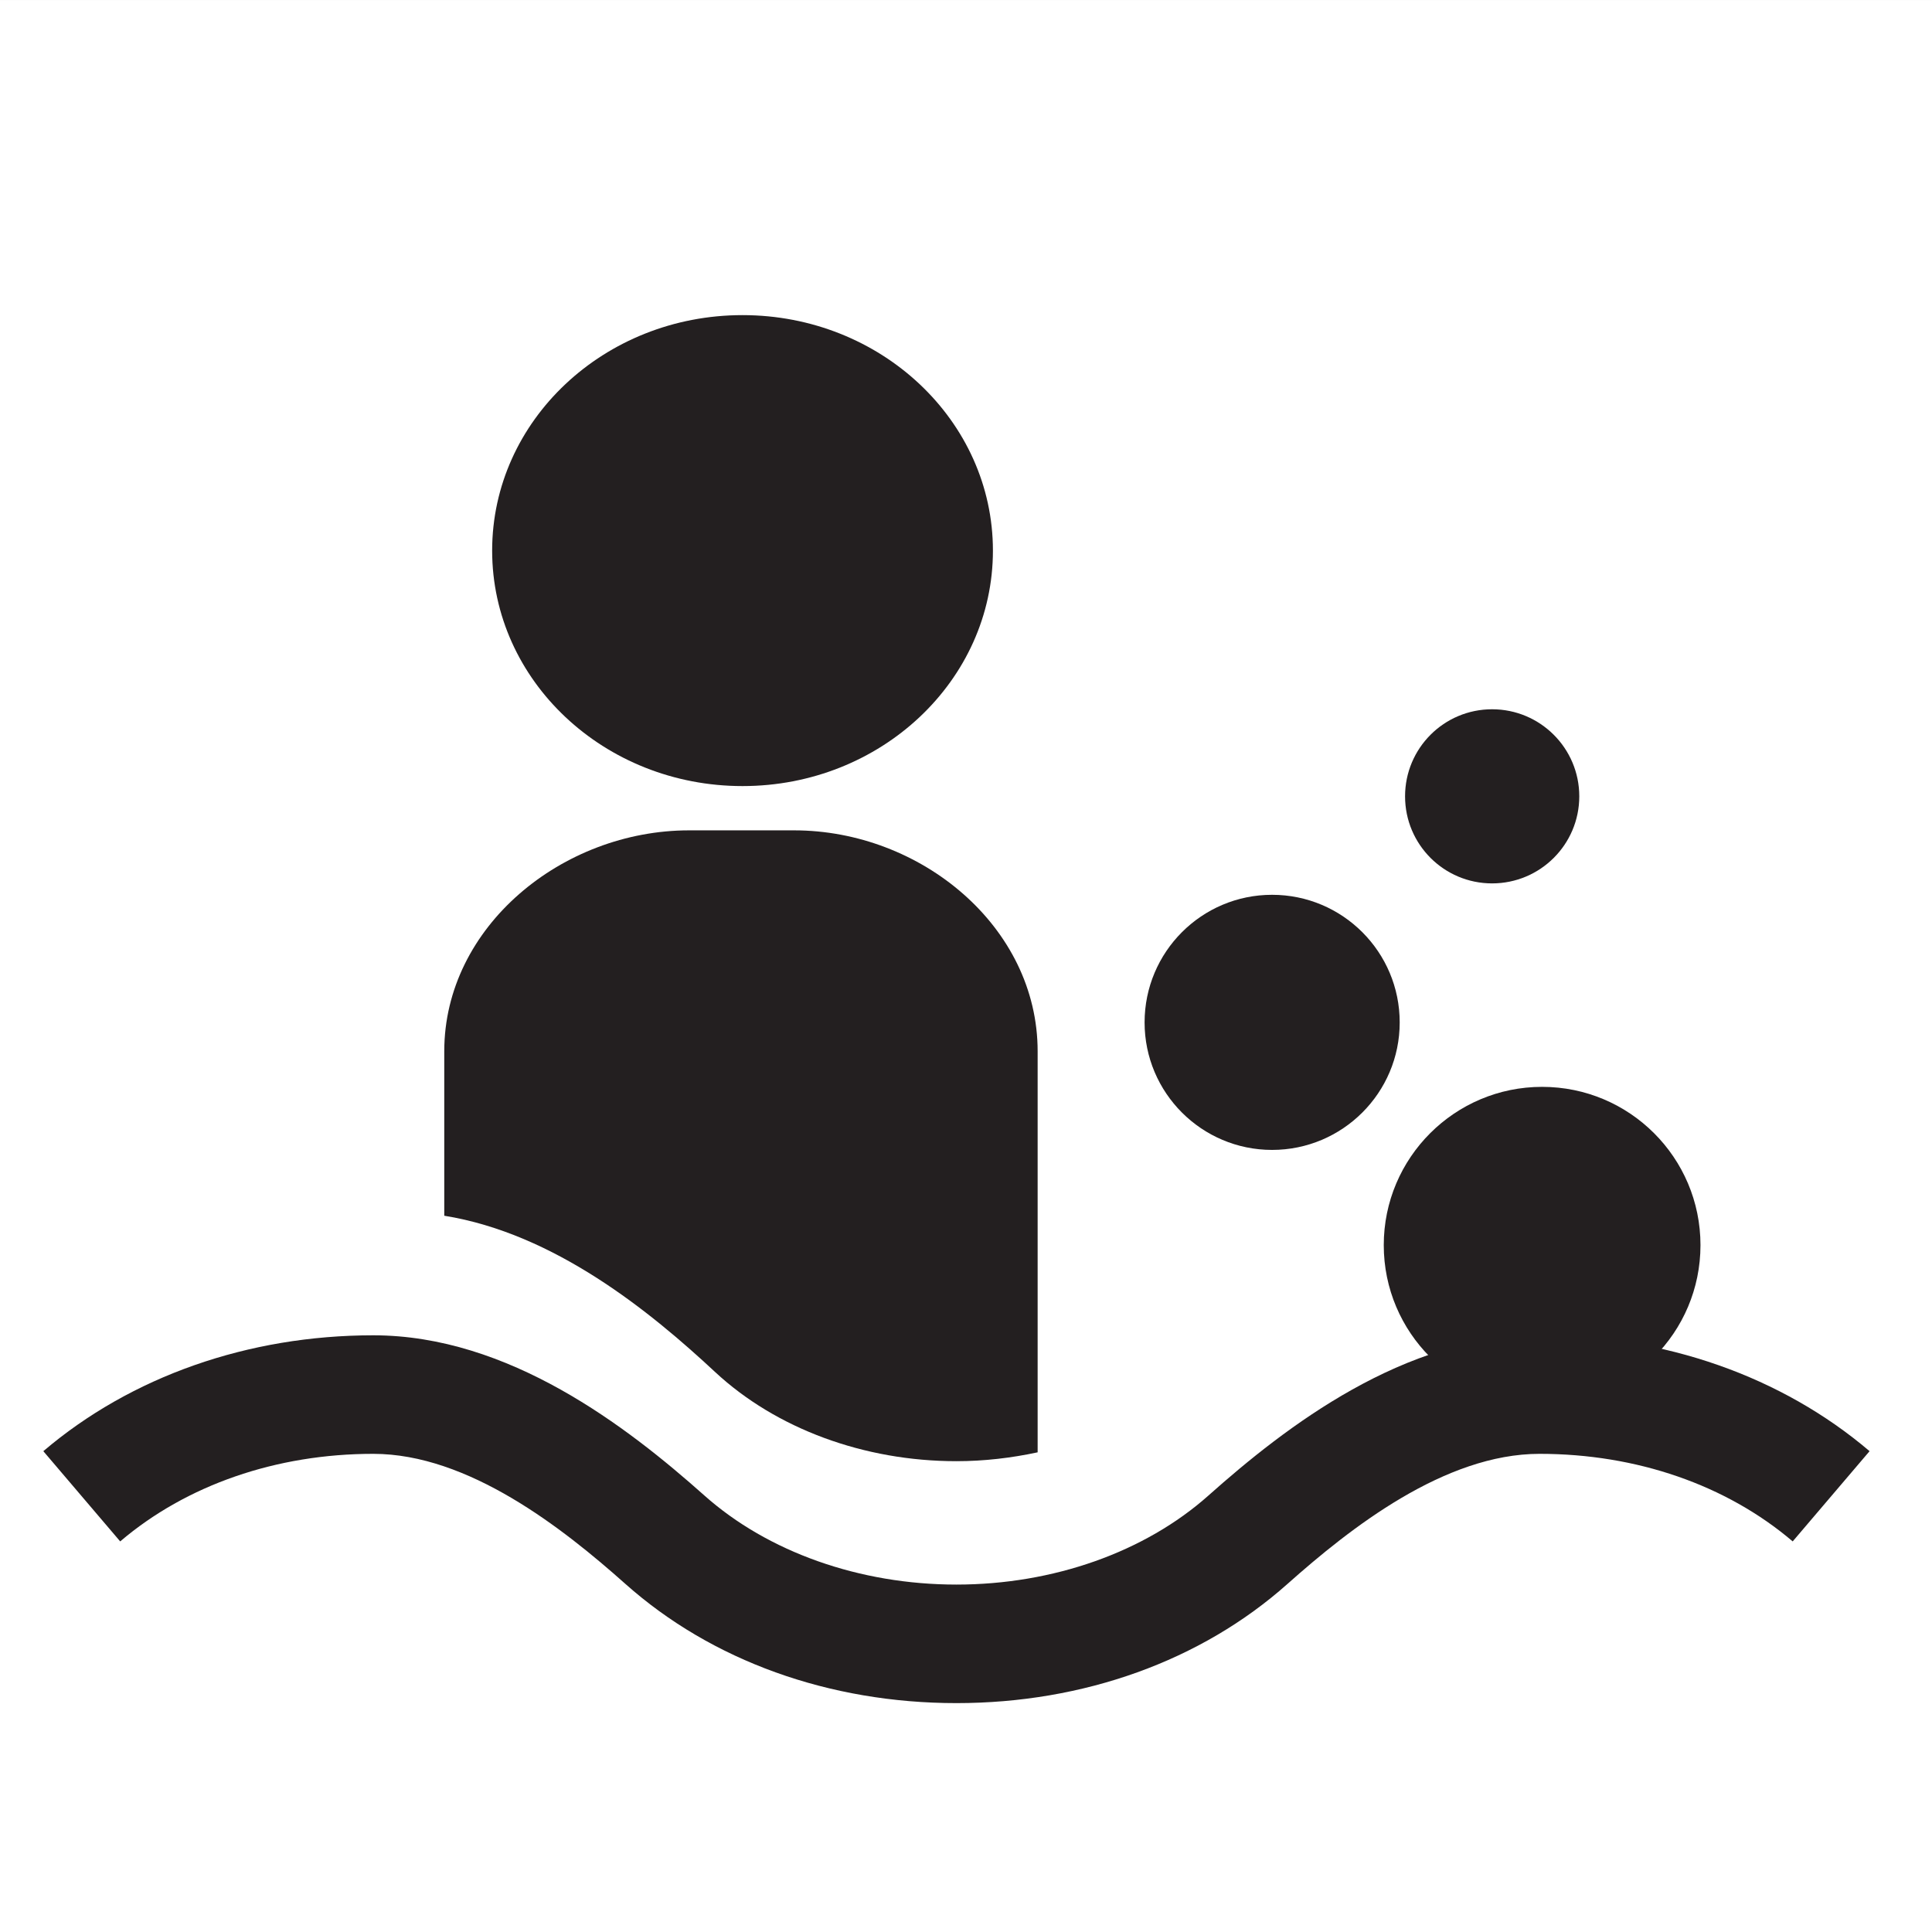
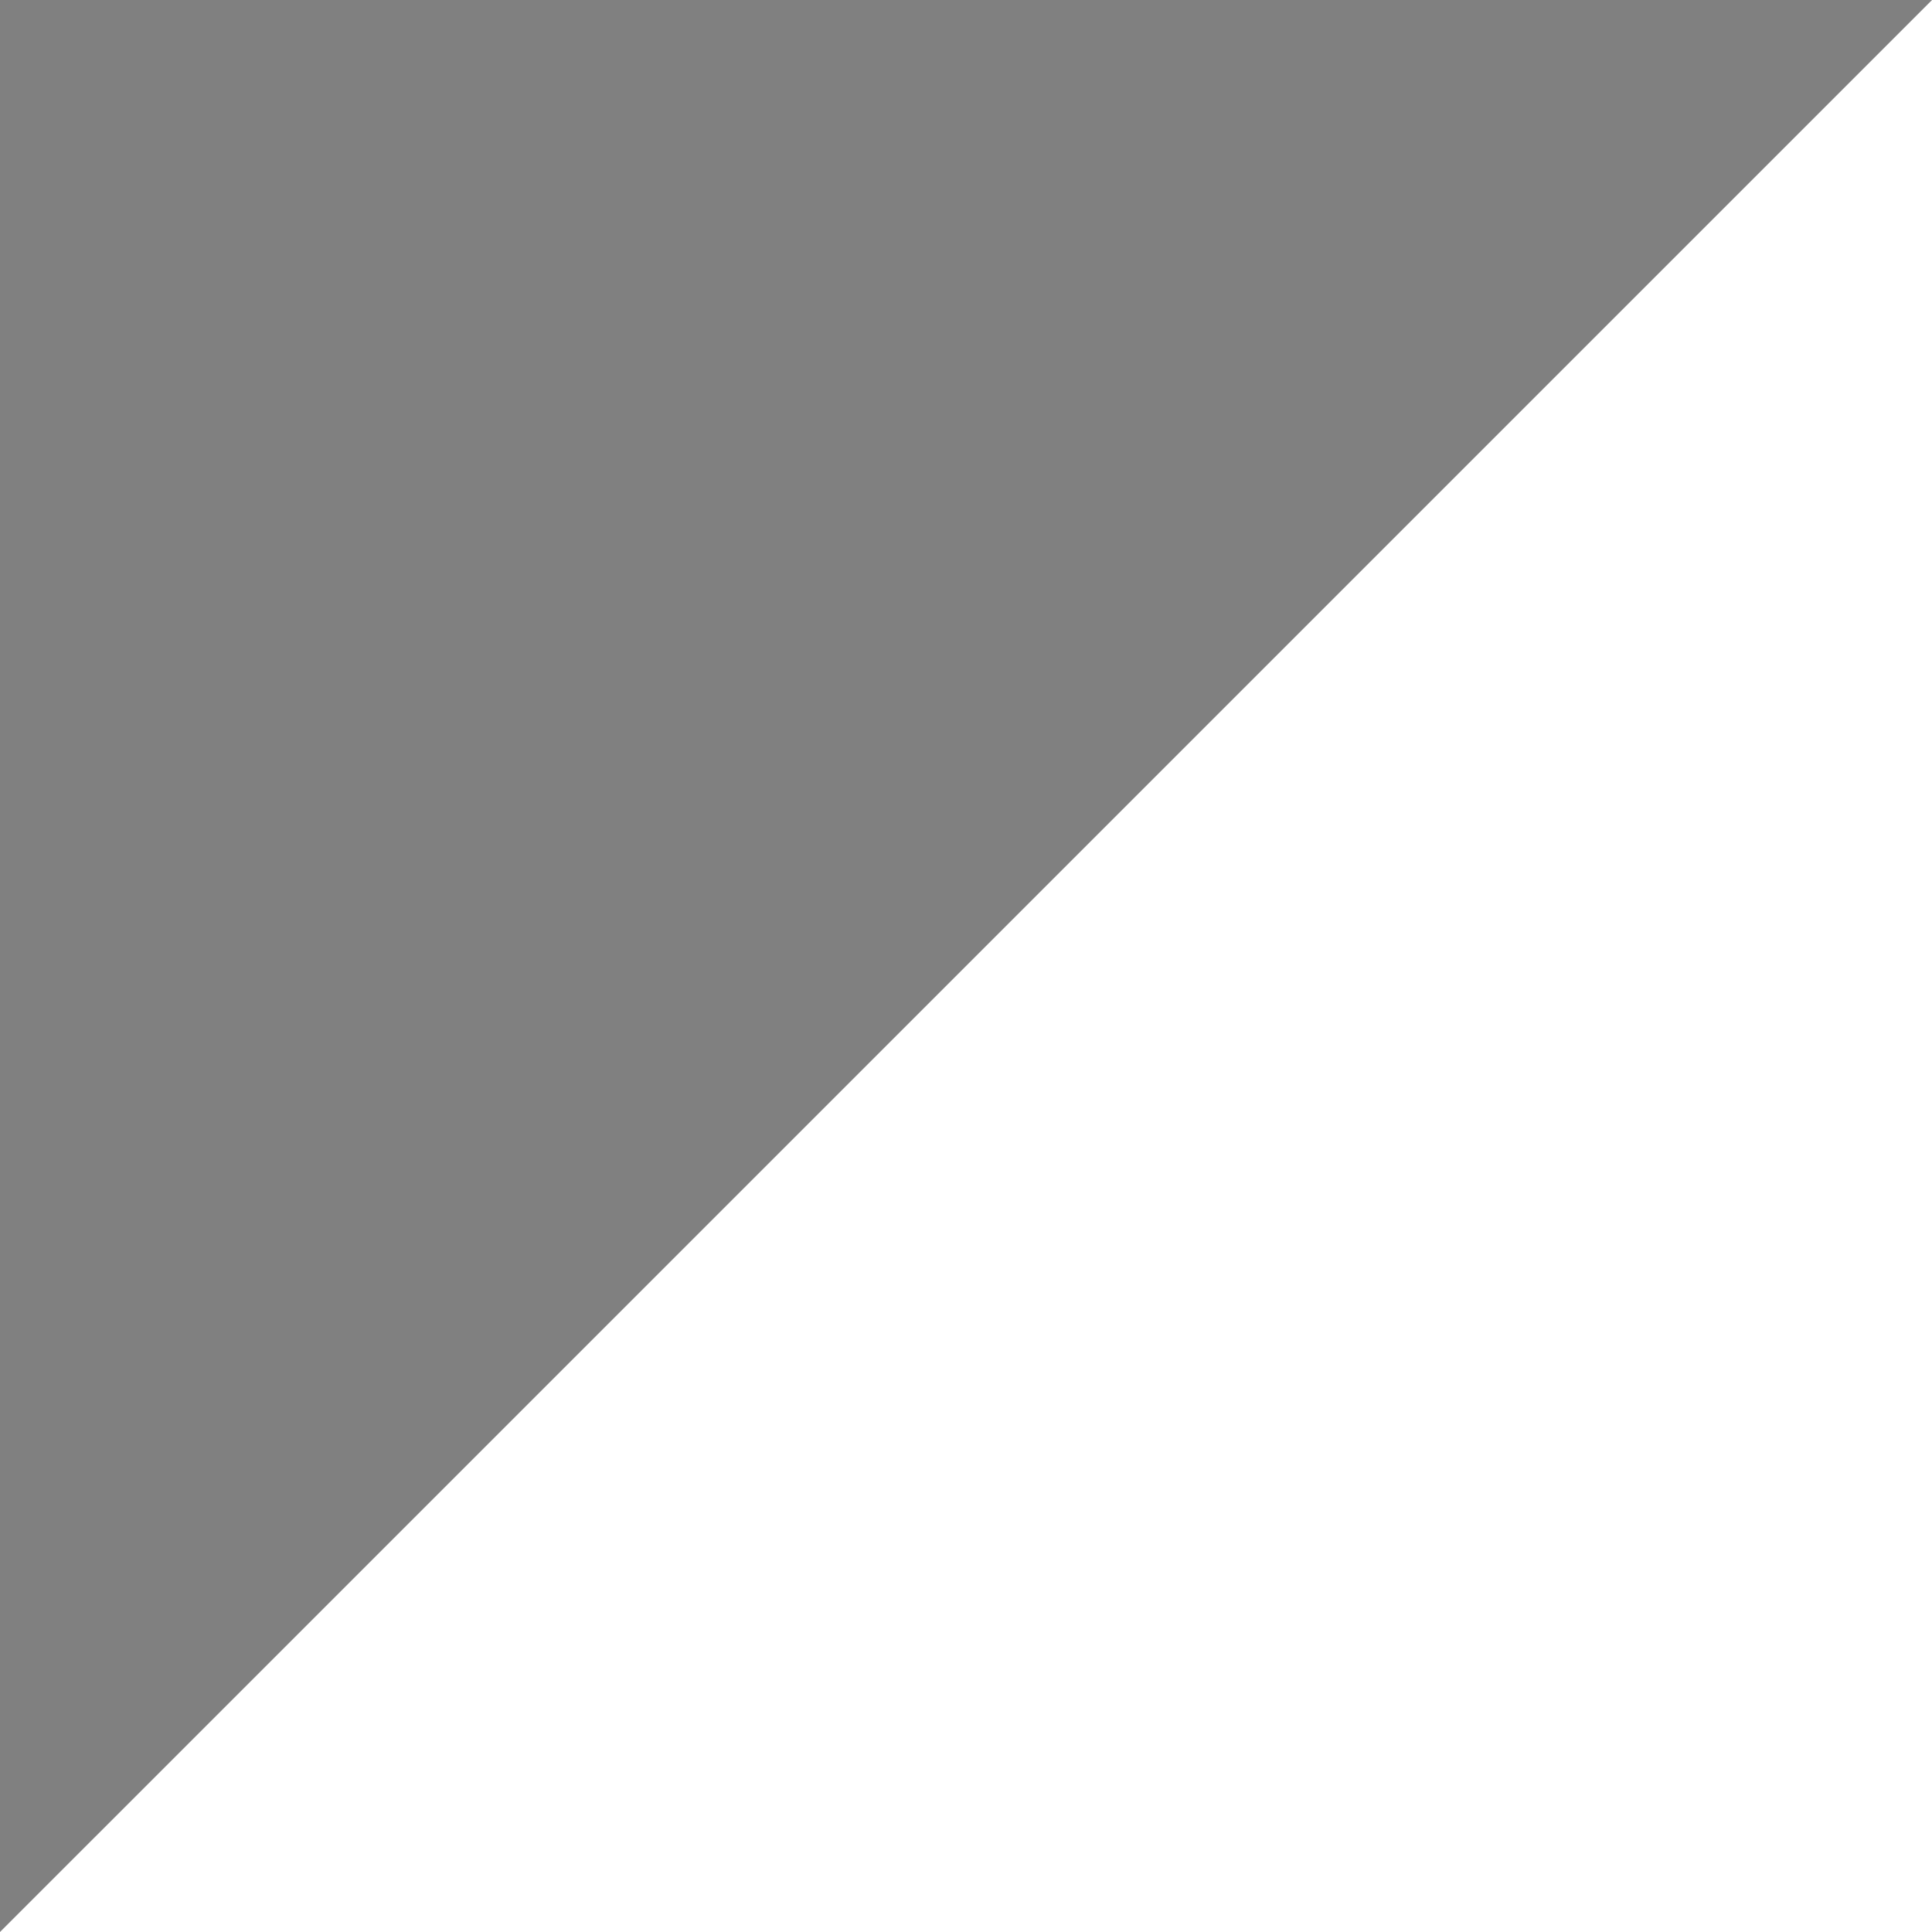
<svg xmlns="http://www.w3.org/2000/svg" viewBox="0 0 81.496 81.496" height="81.496" width="81.496" xml:space="preserve" version="1.1" id="svg2">
  <rect x="0" y="0" width="81.496" height="81.496" fill="#808080" stroke="none" />
  <defs id="defs6">
    <clipPath id="clipPath18" clipPathUnits="userSpaceOnUse">
-       <path id="path20" d="m 0,65.197 65.197,0 L 65.197,0 0,0 0,65.197 Z" />
-     </clipPath>
+       </clipPath>
  </defs>
  <g transform="matrix(1.25,0,0,-1.25,0,81.496)" id="g10">
-     <path id="path12" style="fill:#ffffff;fill-opacity:1;fill-rule:nonzero;stroke:none" d="m 0,0 65.197,0 0,65.196 L 0,65.196 0,0 Z" />
+     <path id="path12" style="fill:#ffffff;fill-opacity:1;fill-rule:nonzero;stroke:none" d="m 0,0 65.197,0 0,65.196 Z" />
    <g id="g14">
      <g clip-path="url(#clipPath18)" id="g16">
        <g transform="translate(12.596,16.136)" id="g22">
          <path id="path24" style="fill:#231f20;fill-opacity:1;fill-rule:nonzero;stroke:none" d="m 0,0 c 3.209,0 6.394,-2.506 8.51,-4.391 2.912,-2.593 6.879,-4.021 11.169,-4.021 4.292,0 8.258,1.428 11.171,4.021 2.117,1.885 5.3,4.391 8.509,4.391 3.27,0 6.303,-1.049 8.541,-2.955 L 50.494,0.09 C 47.533,2.611 43.58,4 39.359,4 34.785,4 30.793,0.916 28.189,-1.402 c -2.146,-1.914 -5.248,-3.01 -8.51,-3.01 -3.26,0 -6.362,1.096 -8.509,3.01 C 8.566,0.916 4.574,4 0,4 -4.22,4 -8.174,2.611 -11.134,0.09 L -8.54,-2.955 C -6.303,-1.049 -3.27,0 0,0" />
        </g>
        <g transform="translate(32.275,15.888)" id="g26">
          <path id="path28" style="fill:#231f20;fill-opacity:1;fill-rule:nonzero;stroke:none" d="m 0,0 c 0.936,0 1.854,0.109 2.741,0.299 l 0,13.533 c 0,4.21 -3.947,7.456 -8.219,7.456 l -3.545,0 c -4.271,0 -8.26,-3.246 -8.26,-7.456 l 0,-5.549 C -13.559,7.682 -10.336,5.051 -8.144,3.01 -6.088,1.098 -3.12,0 0,0" />
        </g>
        <g transform="translate(25.057,38.67)" id="g30">
-           <path id="path32" style="fill:#231f20;fill-opacity:1;fill-rule:nonzero;stroke:none" d="m 0,0 c 4.666,0 8.45,3.558 8.45,7.946 0,4.389 -3.784,7.947 -8.45,7.947 -4.667,0 -8.449,-3.558 -8.449,-7.947 C -8.449,3.558 -4.667,0 0,0" />
-         </g>
+           </g>
        <g transform="translate(47.234,30.694)" id="g34">
-           <path id="path36" style="fill:#231f20;fill-opacity:1;fill-rule:nonzero;stroke:none" d="m 0,0 c 0,-2.374 -1.928,-4.302 -4.307,-4.302 -2.375,0 -4.302,1.928 -4.302,4.302 0,2.379 1.927,4.307 4.302,4.307 C -1.928,4.307 0,2.379 0,0" />
-         </g>
+           </g>
        <g transform="translate(57.384,23.179)" id="g38">
          <path id="path40" style="fill:#231f20;fill-opacity:1;fill-rule:nonzero;stroke:none" d="m 0,0 c 0,-2.953 -2.392,-5.344 -5.345,-5.344 -2.948,0 -5.343,2.391 -5.343,5.344 0,2.949 2.395,5.341 5.343,5.341 C -2.392,5.341 0,2.949 0,0" />
        </g>
        <g transform="translate(53.294,38.324)" id="g42">
          <path id="path44" style="fill:#231f20;fill-opacity:1;fill-rule:nonzero;stroke:none" d="m 0,0 c 0,-1.624 -1.318,-2.938 -2.942,-2.938 -1.624,0 -2.937,1.314 -2.937,2.938 0,1.623 1.313,2.938 2.937,2.938 C -1.318,2.938 0,1.623 0,0" />
        </g>
      </g>
    </g>
  </g>
</svg>